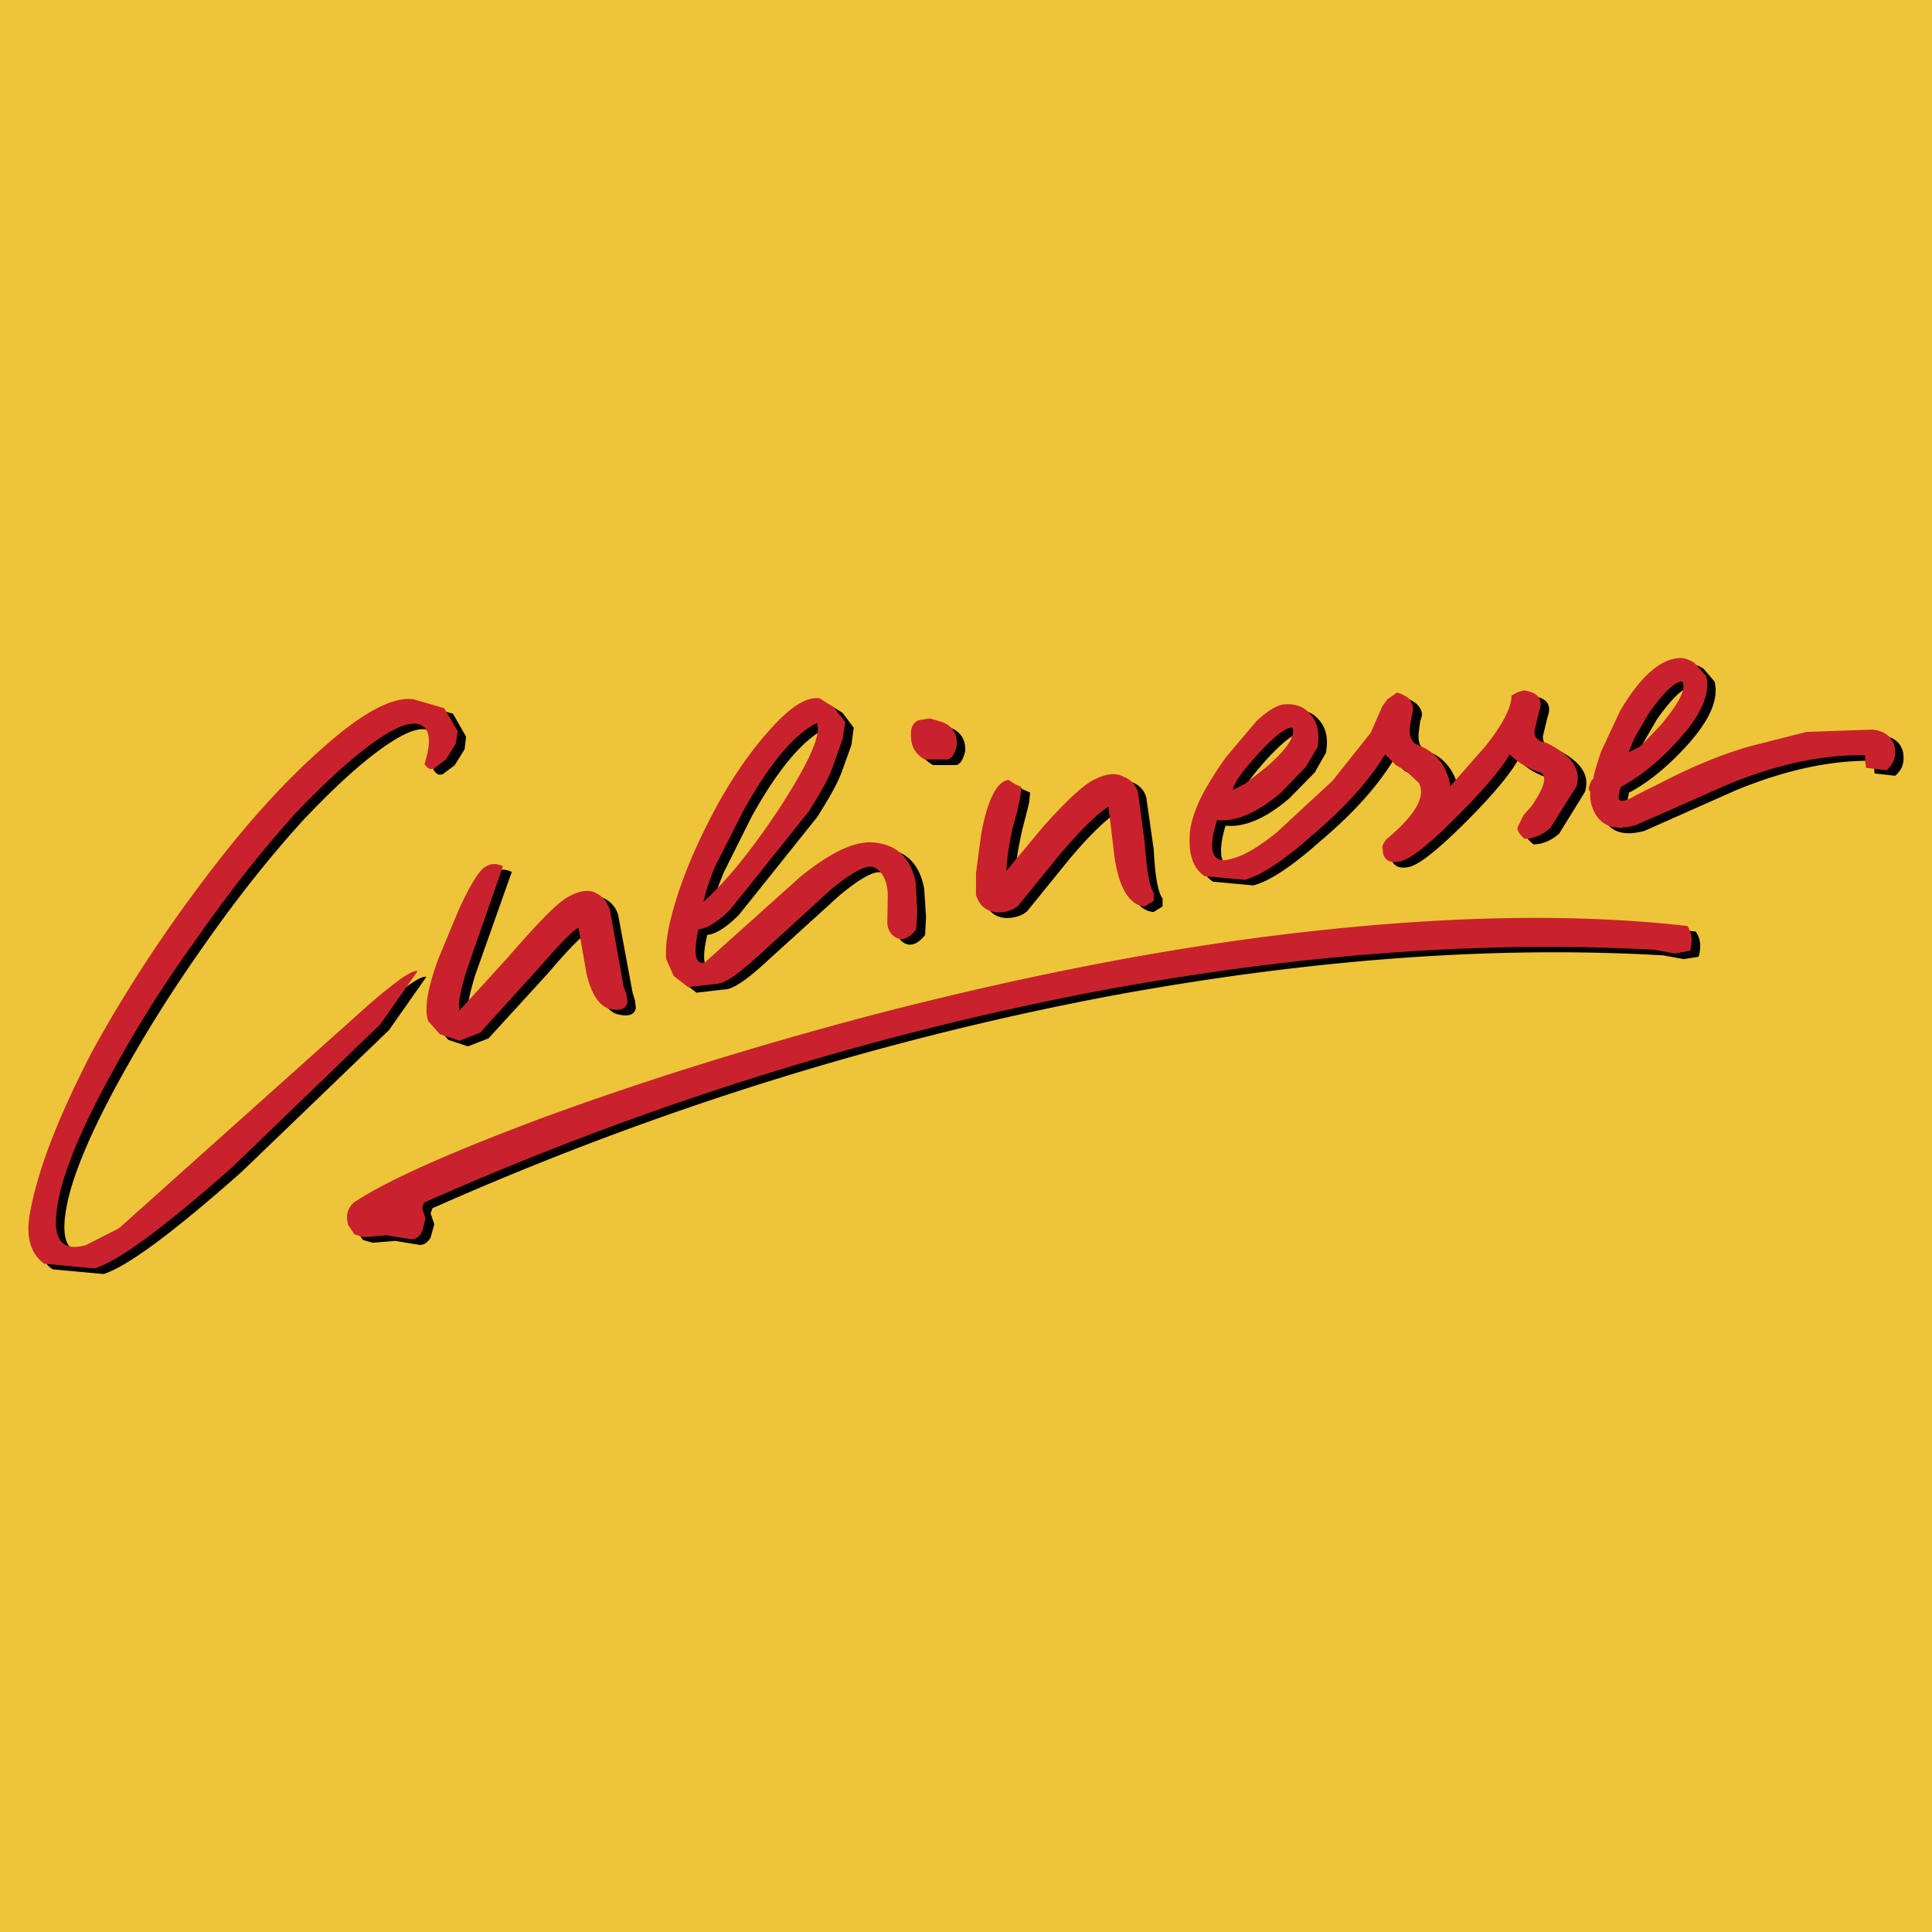
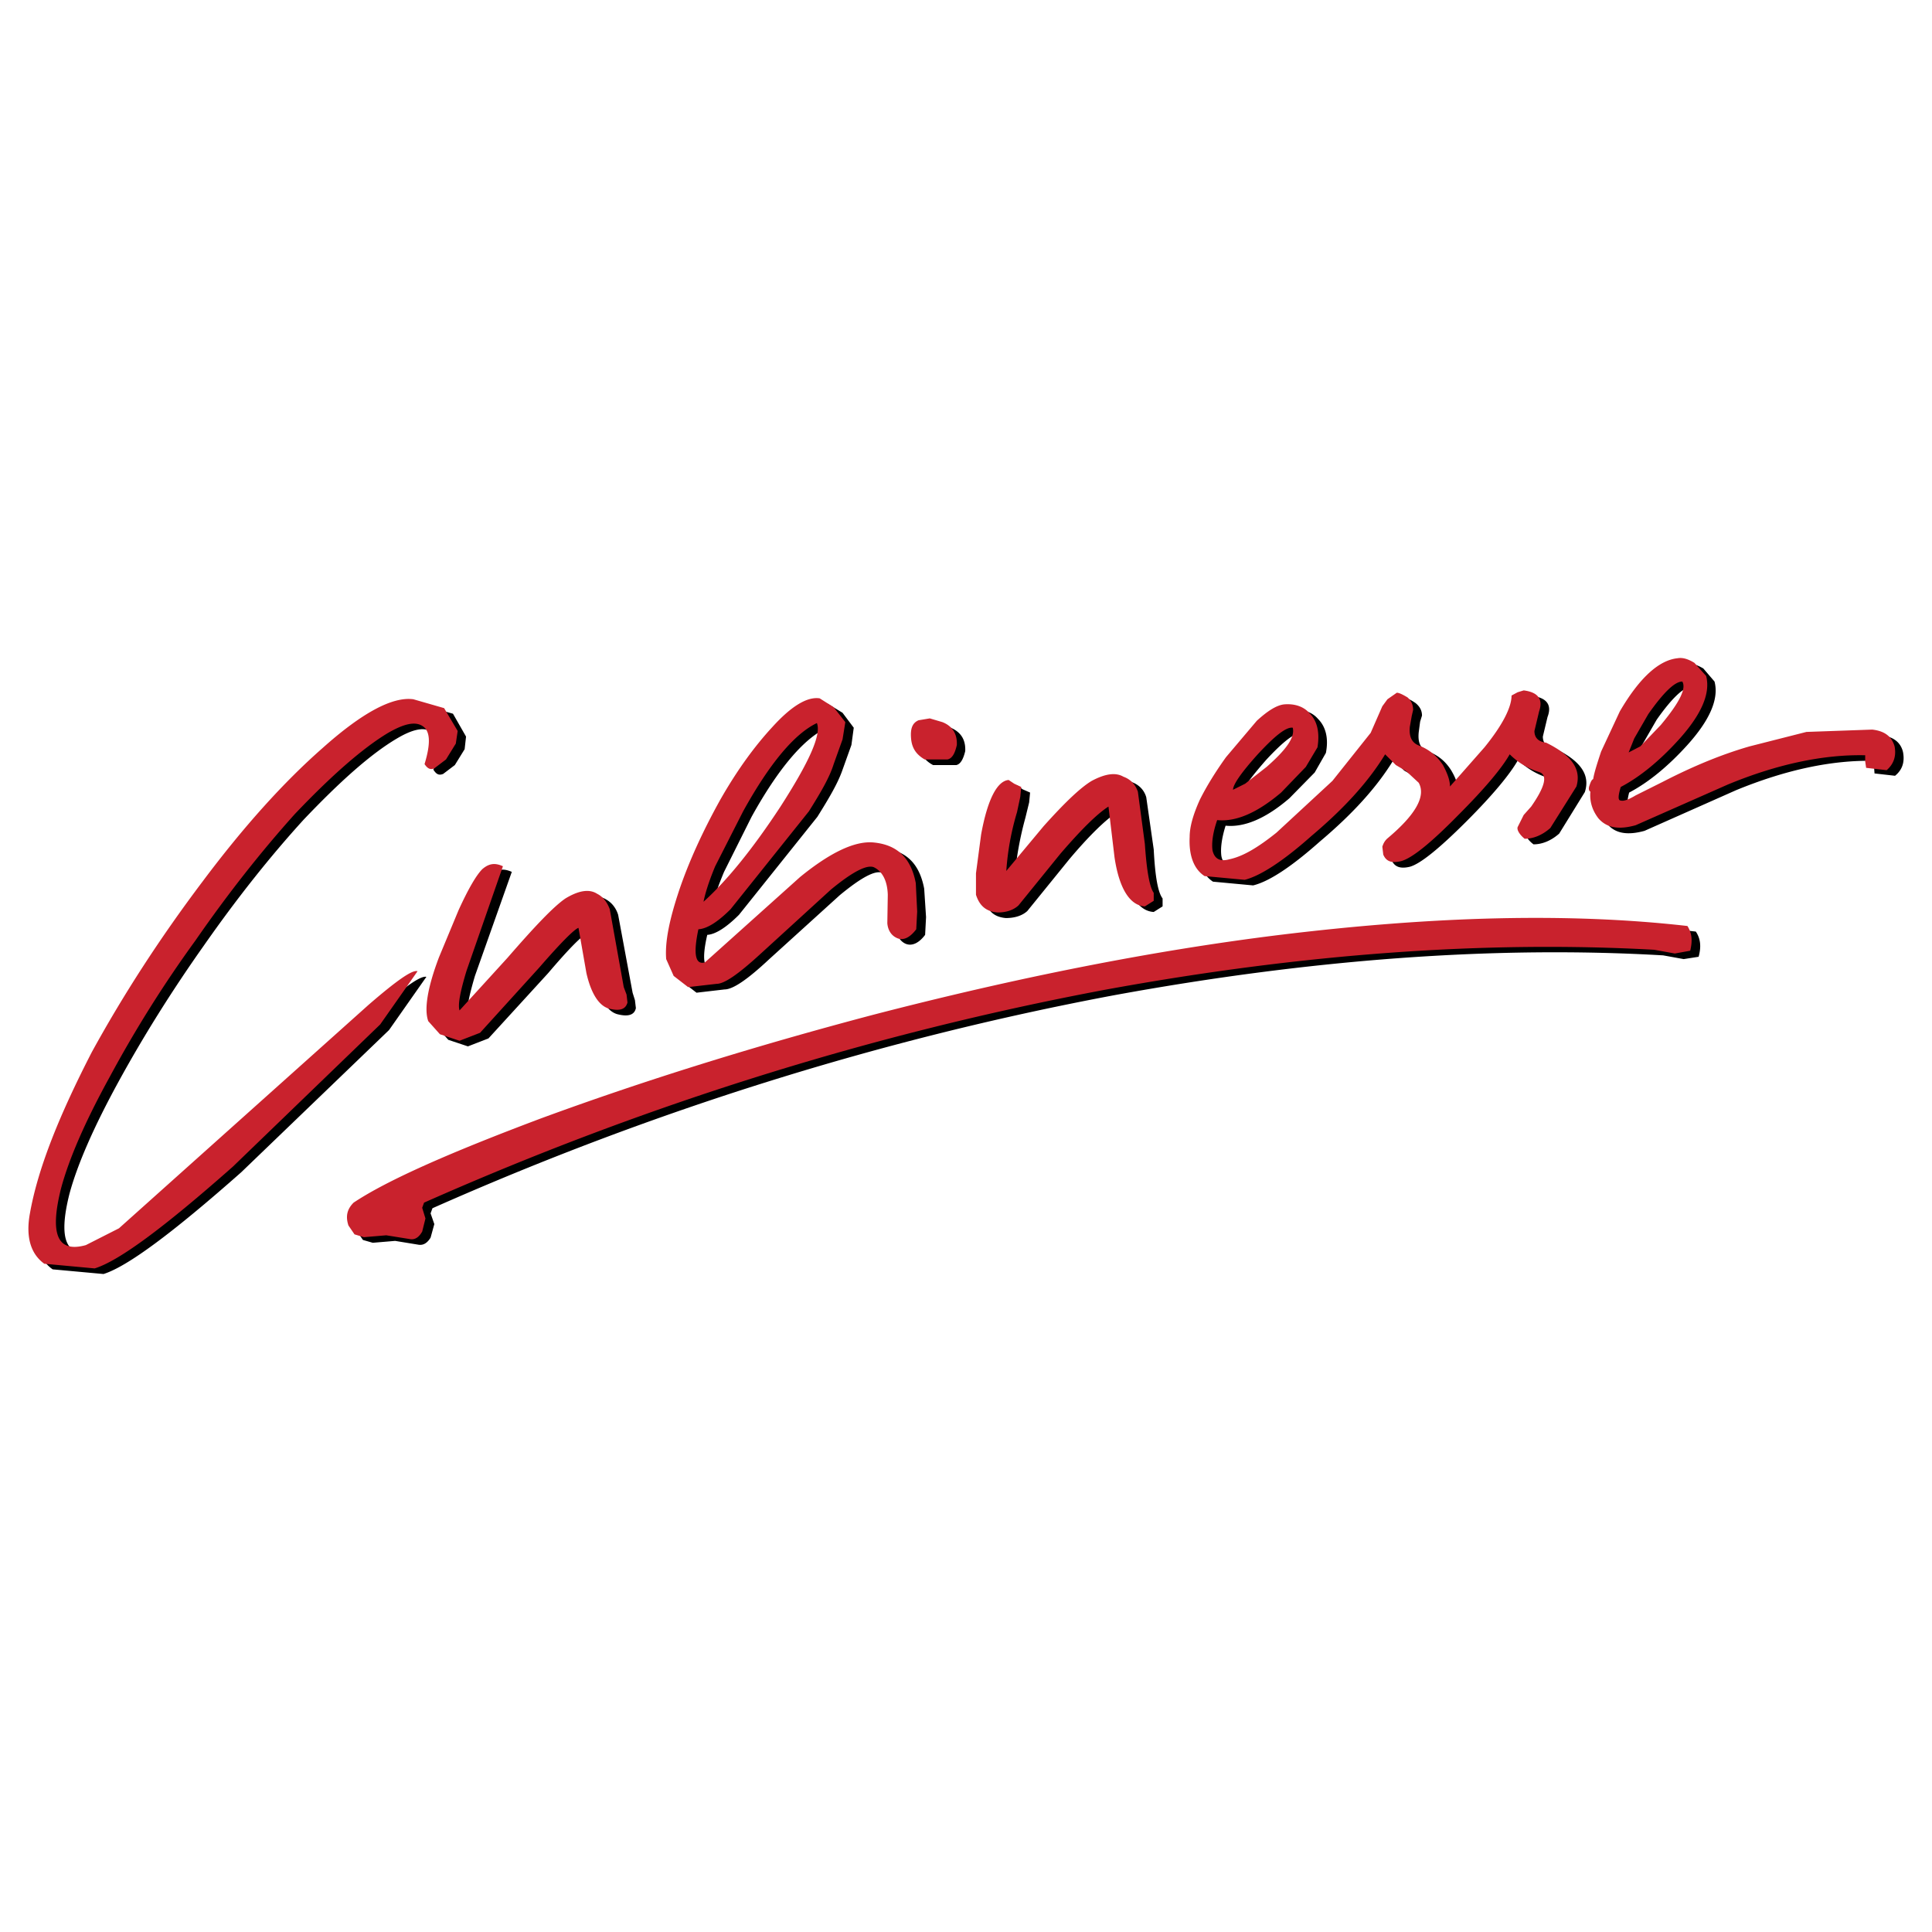
<svg xmlns="http://www.w3.org/2000/svg" width="2500" height="2500" viewBox="0 0 192.756 192.756">
  <g fill-rule="evenodd" clip-rule="evenodd">
-     <path fill="#eec538" d="M0 0h192.756v192.756H0V0z" />
    <path d="M102.68 80.052l.092-.978-.744-.326-.512-.373c-1.164.093-2.141 1.862-2.746 5.446l-.512 3.863v2.141c.326 1.164 1.023 1.676 2.094 1.769.885 0 1.629-.232 2.141-.698l4.189-5.167c2.002-2.374 3.631-3.956 4.795-4.701l.605 5.073c.418 3.119 1.488 4.794 3.025 4.887l.885-.558v-.792c-.467-.605-.746-2.188-.885-4.887l-.746-5.213c-.232-.791-.791-1.257-1.395-1.49-.793-.465-1.863-.279-3.213.419-1.117.698-2.746 2.234-4.793 4.515l-3.725 4.468a33.61 33.61 0 0 1 1.07-5.865l.375-1.533zM45.194 71.208l-3.119-.884c-2.048-.279-5.073 1.303-9.03 4.888-3.817 3.351-7.82 7.773-12.009 13.312-4.235 5.679-7.866 11.311-10.984 16.99-3.305 6.33-5.399 11.635-6.191 16.15-.465 2.328.046 4.051 1.396 4.98l5.073.465c2.374-.744 6.889-4.096 13.731-10.146l14.755-14.195 3.724-5.307c-.559-.141-2.141.977-4.888 3.352l-24.949 22.295-3.258 1.676c-2.839.791-3.677-1.07-2.514-5.68.792-2.932 2.421-6.656 4.888-11.17 2.42-4.422 5.26-8.984 8.518-13.592 3.352-4.794 6.657-8.937 9.961-12.567 3.631-3.817 6.703-6.563 9.31-8.099 1.49-.885 2.653-1.164 3.352-.698.791.465.884 1.676.279 3.817.279.419.512.605.977.419l1.164-.884.977-1.583.14-1.257-1.303-2.282zM49.011 87.267c-.651.605-1.443 1.955-2.42 4.096l-1.955 4.702c-1.117 3.072-1.489 5.213-1.07 6.377l1.164 1.303 1.955.652 2.048-.793 5.958-6.516c2.095-2.467 3.444-3.817 3.91-3.957l.791 4.515c.419 2.049 1.21 3.258 2.188 3.537 1.071.279 1.722.094 1.862-.605l-.093-.791-.233-.744-1.443-7.773c-.233-.745-.698-1.257-1.21-1.536-.838-.512-1.861-.326-3.211.465-1.164.791-3.025 2.746-5.771 5.957l-4.794 5.215c-.186-.605.093-1.955.698-4.004l3.677-10.38c-.841-.372-1.446-.279-2.051.28zM93.603 72.279l-1.117.187c-.652.232-.838.884-.745 1.861.093.978.559 1.583 1.35 2.002h2.327c.419-.093.698-.605.884-1.396.047-1.071-.372-1.862-1.443-2.328l-1.256-.326zM37.188 123.992l2.234-.188 2.281.373c.465.094.884-.094 1.257-.697l.372-1.352-.372-1.07.186-.512c22.249-9.867 44.871-16.896 67.865-21.225 19.781-3.631 38.168-4.98 54.924-4.003l2.049.372 1.488-.233c.279-1.023.188-1.815-.279-2.513-11.775-1.35-25.367-.977-40.635.884-12.846 1.629-26.346 4.235-40.542 7.959-11.776 3.119-22.854 6.562-33.234 10.379-9.076 3.398-15.267 6.145-18.665 8.379-.605.605-.791 1.305-.512 2.281l.605.885.978.281zM152.25 69.625l-.604.326c0 1.164-.885 2.933-2.654 5.166l-3.49 3.91c0-.651-.232-1.35-.699-2.141-.604-.977-1.396-1.583-2.42-1.955-.697-.279-.932-.885-.838-1.862l.141-1.069.186-.605c0-.465-.186-.884-.652-1.257-.418-.279-.744-.465-1.023-.465l-.885.651-.512.698-1.164 2.653-3.863 4.794-5.586 5.167c-1.861 1.489-3.35 2.374-4.654 2.653-.977.279-1.535-.094-1.676-.885-.092-.698 0-1.676.42-3.025 1.861.187 4.002-.698 6.377-2.746l2.514-2.561 1.117-1.955c.279-1.442 0-2.606-.791-3.397-.605-.698-1.49-.978-2.607-.884-.699.093-1.537.651-2.607 1.629l-3.117 3.63c-1.07 1.489-1.955 2.932-2.561 4.235-.699 1.536-1.07 2.747-1.07 3.724-.094 1.862.418 3.211 1.488 3.91l4.004.373c1.535-.373 3.723-1.769 6.656-4.375 3.258-2.747 5.678-5.399 7.354-8.146l1.07 1.07 1.072.605 1.209 1.164c.699 1.35-.326 3.211-3.164 5.585-.279.279-.373.512-.42.792l.047.791c.279.652.838.885 1.814.652 1.025-.28 2.887-1.769 5.68-4.562 2.652-2.653 4.328-4.701 5.119-6.098a7.206 7.206 0 0 0 2.934 1.769c.885.28.605 1.443-.791 3.445l-.699.837-.652 1.21c-.092.279.188.745.746 1.164.885 0 1.768-.373 2.561-1.071l2.559-4.143c.559-1.722-.418-3.118-3.025-4.375-.791-.093-1.164-.512-1.164-1.164l.467-1.955c.465-1.21-.094-1.909-1.49-2.095l-.657.188zm-28.393 9.729c0-.512.838-1.676 2.467-3.538 1.723-1.862 2.887-2.746 3.492-2.653.232.978-.605 2.188-2.561 3.91l-2.141 1.676-1.257.605zM160.582 75.537c-.418 1.257-.697 2.142-.791 2.747-.186.093-.232.373-.326.652-.092.232-.092.512.094.605-.094.977.141 1.862.791 2.653.791.977 2.049 1.164 3.725.698l9.123-4.05c4.98-2.048 9.588-3.025 13.777-2.932v.604l.047.652 2.047.233c.746-.605.979-1.396.793-2.374-.234-.978-.979-1.536-2.189-1.675l-6.562.232-5.678 1.443c-2.746.792-5.586 1.955-8.705 3.538l-2.652 1.35c-.699.418-1.258.604-1.537.512-.232 0-.232-.419 0-1.35 1.955-1.024 3.91-2.653 5.771-4.701 2.234-2.467 3.213-4.608 2.748-6.377l-1.117-1.304c-.652-.372-1.164-.558-1.723-.465-1.863.187-3.816 1.955-5.771 5.307l-1.865 4.002zm3.91-.512l-1.117.605.512-1.396 1.396-2.42c1.537-2.188 2.701-3.258 3.398-3.258.42.698-.279 2.095-2.141 4.329l-2.048 2.14zM84.061 71.115l-1.443-.884c-1.257-.187-2.839.791-4.701 2.839-1.676 1.862-3.444 4.235-5.213 7.354a51.845 51.845 0 0 0-4.003 8.797c-1.071 3.025-1.536 5.306-1.351 6.981l.699 1.723 1.443 1.117 2.793-.326c.838 0 2.28-.977 4.468-3.025l7.029-6.376c2.141-1.769 3.537-2.514 4.235-2.234.791.372 1.35 1.257 1.443 2.746l-.093 2.839c.093.605.373 1.164.885 1.443.605.326 1.35.093 2.048-.838l.093-1.769-.186-2.839c-.466-2.467-1.769-3.817-4.189-4.049-1.862-.187-4.329.978-7.354 3.444l-9.495 8.518c-.978.279-1.164-.885-.605-3.305.792-.046 1.862-.698 3.166-2.001l7.82-9.775c1.164-1.862 2.048-3.352 2.513-4.701l.884-2.467.233-1.722-1.119-1.49zM72.238 86.987l2.746-5.492c2.653-4.794 5.167-7.727 7.354-8.797.465 1.164-.791 3.91-3.63 8.332-2.747 4.189-5.307 7.4-7.634 9.495.093-.698.466-1.862 1.164-3.538z" />
    <path d="M101.795 79.494l.094-.978-.699-.326-.559-.372c-1.117.093-2.094 1.861-2.746 5.446l-.512 3.864v2.141c.373 1.164 1.07 1.676 2.141 1.769.885 0 1.582-.233 2.096-.699l4.189-5.166c2.047-2.374 3.629-3.957 4.793-4.701l.605 5.073c.465 3.119 1.535 4.794 3.025 4.888l.885-.559v-.792c-.42-.605-.699-2.188-.885-4.887l-.697-5.213c-.281-.792-.793-1.257-1.443-1.49-.793-.465-1.863-.279-3.166.419-1.164.698-2.746 2.234-4.793 4.515l-3.725 4.468a26.66 26.66 0 0 1 1.07-5.864l.327-1.536zM44.31 70.65l-3.072-.885c-2.048-.279-5.074 1.304-9.077 4.888-3.817 3.351-7.82 7.773-11.962 13.312-4.282 5.679-7.913 11.311-11.032 16.99-3.258 6.33-5.399 11.637-6.19 16.15-.419 2.328.093 4.004 1.443 4.98l5.027.465c2.42-.744 6.936-4.096 13.778-10.146l14.708-14.197 3.724-5.305c-.512-.188-2.141.977-4.887 3.352l-24.902 22.295-3.304 1.676c-2.84.791-3.631-1.07-2.468-5.68.792-2.932 2.374-6.609 4.888-11.17a119.541 119.541 0 0 1 8.518-13.545c3.352-4.841 6.656-8.983 9.915-12.614 3.631-3.816 6.75-6.562 9.31-8.099 1.536-.884 2.653-1.164 3.398-.698.791.466.884 1.676.232 3.817.279.418.559.605.978.418l1.164-.884.977-1.582.186-1.257-1.352-2.281zM48.127 86.708c-.605.604-1.396 1.955-2.374 4.096l-1.955 4.701c-1.164 3.073-1.49 5.213-1.071 6.377l1.164 1.303 1.955.652 2.048-.793 5.912-6.516c2.141-2.467 3.491-3.817 3.91-3.957l.791 4.515c.466 2.049 1.257 3.258 2.235 3.537 1.07.279 1.675.094 1.862-.605l-.093-.791-.279-.744-1.396-7.773c-.279-.745-.698-1.256-1.257-1.536-.791-.512-1.862-.326-3.165.465-1.164.792-3.025 2.747-5.772 5.912l-4.794 5.26c-.187-.605.093-1.955.698-3.957l3.631-10.427c-.794-.37-1.398-.278-2.05.281zM92.765 71.674l-1.118.186c-.651.279-.837.884-.745 1.862.093.977.559 1.582 1.35 2.047h2.281c.465-.093.745-.605.931-1.443.047-1.023-.372-1.861-1.443-2.281l-1.256-.371zM36.304 123.434l2.234-.188 2.327.373c.465.094.884-.094 1.257-.744l.326-1.305-.326-1.07.186-.512c22.249-9.867 44.871-16.896 67.865-21.225 19.781-3.631 38.121-4.934 54.877-4.003l2.049.372 1.535-.279c.232-.977.188-1.722-.279-2.466-11.822-1.35-25.367-.978-40.635.884-12.846 1.583-26.346 4.282-40.542 7.959-11.823 3.119-22.9 6.562-33.281 10.381-9.03 3.396-15.267 6.143-18.619 8.377-.604.605-.838 1.303-.512 2.281l.605.885.933.28zM151.412 69.067l-.604.326c0 1.164-.885 2.932-2.701 5.167l-3.443 3.91c0-.651-.279-1.35-.699-2.141-.65-.978-1.441-1.583-2.42-1.955-.697-.279-.977-.885-.885-1.862l.188-1.07.139-.605c0-.465-.139-.884-.559-1.257-.465-.279-.838-.465-1.07-.465l-.932.651-.512.698-1.162 2.653-3.818 4.794-5.586 5.167c-1.861 1.489-3.35 2.374-4.699 2.653-.979.279-1.49-.093-1.676-.884-.094-.698 0-1.676.465-3.025 1.861.186 3.957-.698 6.377-2.746l2.467-2.561 1.164-1.955c.232-1.443 0-2.606-.791-3.398-.605-.698-1.537-.978-2.561-.884-.746.093-1.629.652-2.699 1.629l-3.072 3.63c-1.07 1.49-1.955 2.933-2.607 4.236-.697 1.536-1.023 2.746-1.023 3.724-.094 1.862.418 3.212 1.488 3.91l4.004.373c1.49-.373 3.725-1.769 6.656-4.375 3.258-2.746 5.678-5.399 7.354-8.146l1.07 1.071 1.025.604 1.256 1.164c.744 1.35-.326 3.212-3.164 5.585-.279.279-.373.512-.467.792l.094.791c.279.652.791.884 1.77.652 1.07-.279 2.932-1.769 5.678-4.562 2.652-2.653 4.375-4.702 5.166-6.098a7.195 7.195 0 0 0 2.934 1.769c.883.279.605 1.443-.791 3.445l-.746.838-.605 1.21c-.092.279.188.745.699 1.164.885 0 1.77-.372 2.561-1.071l2.605-4.143c.512-1.722-.465-3.118-3.025-4.375-.791-.093-1.164-.512-1.164-1.164l.467-1.956c.418-1.21-.094-1.908-1.537-2.094l-.609.186zm-28.392 9.728c0-.512.791-1.676 2.467-3.538 1.723-1.862 2.84-2.747 3.492-2.653.232.978-.652 2.188-2.607 3.91l-2.141 1.676-1.211.605zM159.744 74.979c-.418 1.257-.697 2.141-.791 2.746-.186.093-.279.373-.371.652-.094.232-.094.512.092.605-.092.978.188 1.862.791 2.653.838.978 2.049 1.164 3.725.698l9.17-4.049c4.934-2.048 9.588-3.025 13.73-2.932v.604l.094.652 2.047.233c.699-.605.979-1.396.793-2.374-.279-.978-.979-1.536-2.234-1.676l-6.564.233-5.678 1.443c-2.746.792-5.586 1.955-8.658 3.538l-2.699 1.35c-.699.419-1.211.605-1.49.512-.279 0-.279-.419 0-1.35 1.955-1.024 3.91-2.653 5.771-4.701 2.234-2.467 3.213-4.608 2.748-6.377l-1.164-1.303c-.605-.373-1.164-.559-1.676-.465-1.863.186-3.816 1.955-5.771 5.306l-1.865 4.002zm3.91-.513l-1.164.605.559-1.396 1.396-2.42c1.537-2.188 2.654-3.258 3.398-3.258.42.698-.279 2.095-2.141 4.329l-2.048 2.14zM83.176 70.557l-1.396-.884c-1.257-.187-2.839.791-4.701 2.839-1.722 1.862-3.491 4.236-5.26 7.354-1.676 3.026-3.025 5.958-4.003 8.797-1.024 3.025-1.489 5.306-1.35 7.028l.745 1.676 1.443 1.117 2.839-.326c.792 0 2.188-.977 4.422-3.025l6.982-6.376c2.142-1.769 3.584-2.514 4.282-2.234.791.372 1.35 1.257 1.396 2.746l-.046 2.839c.046.605.326 1.164.884 1.443.605.326 1.303.093 2.001-.838l.094-1.769-.14-2.839c-.466-2.467-1.815-3.817-4.189-4.049-1.862-.187-4.329.978-7.354 3.444l-9.495 8.518c-.978.279-1.164-.885-.651-3.305.837-.046 1.908-.698 3.211-2.001l7.82-9.774c1.164-1.862 2.048-3.352 2.467-4.701l.884-2.467.279-1.723-1.164-1.49zM71.354 86.429l2.793-5.492c2.653-4.794 5.12-7.727 7.354-8.797.466 1.164-.791 3.91-3.63 8.332-2.747 4.189-5.353 7.401-7.68 9.495.139-.699.464-1.863 1.163-3.538z" fill="#c9222d" />
  </g>
</svg>